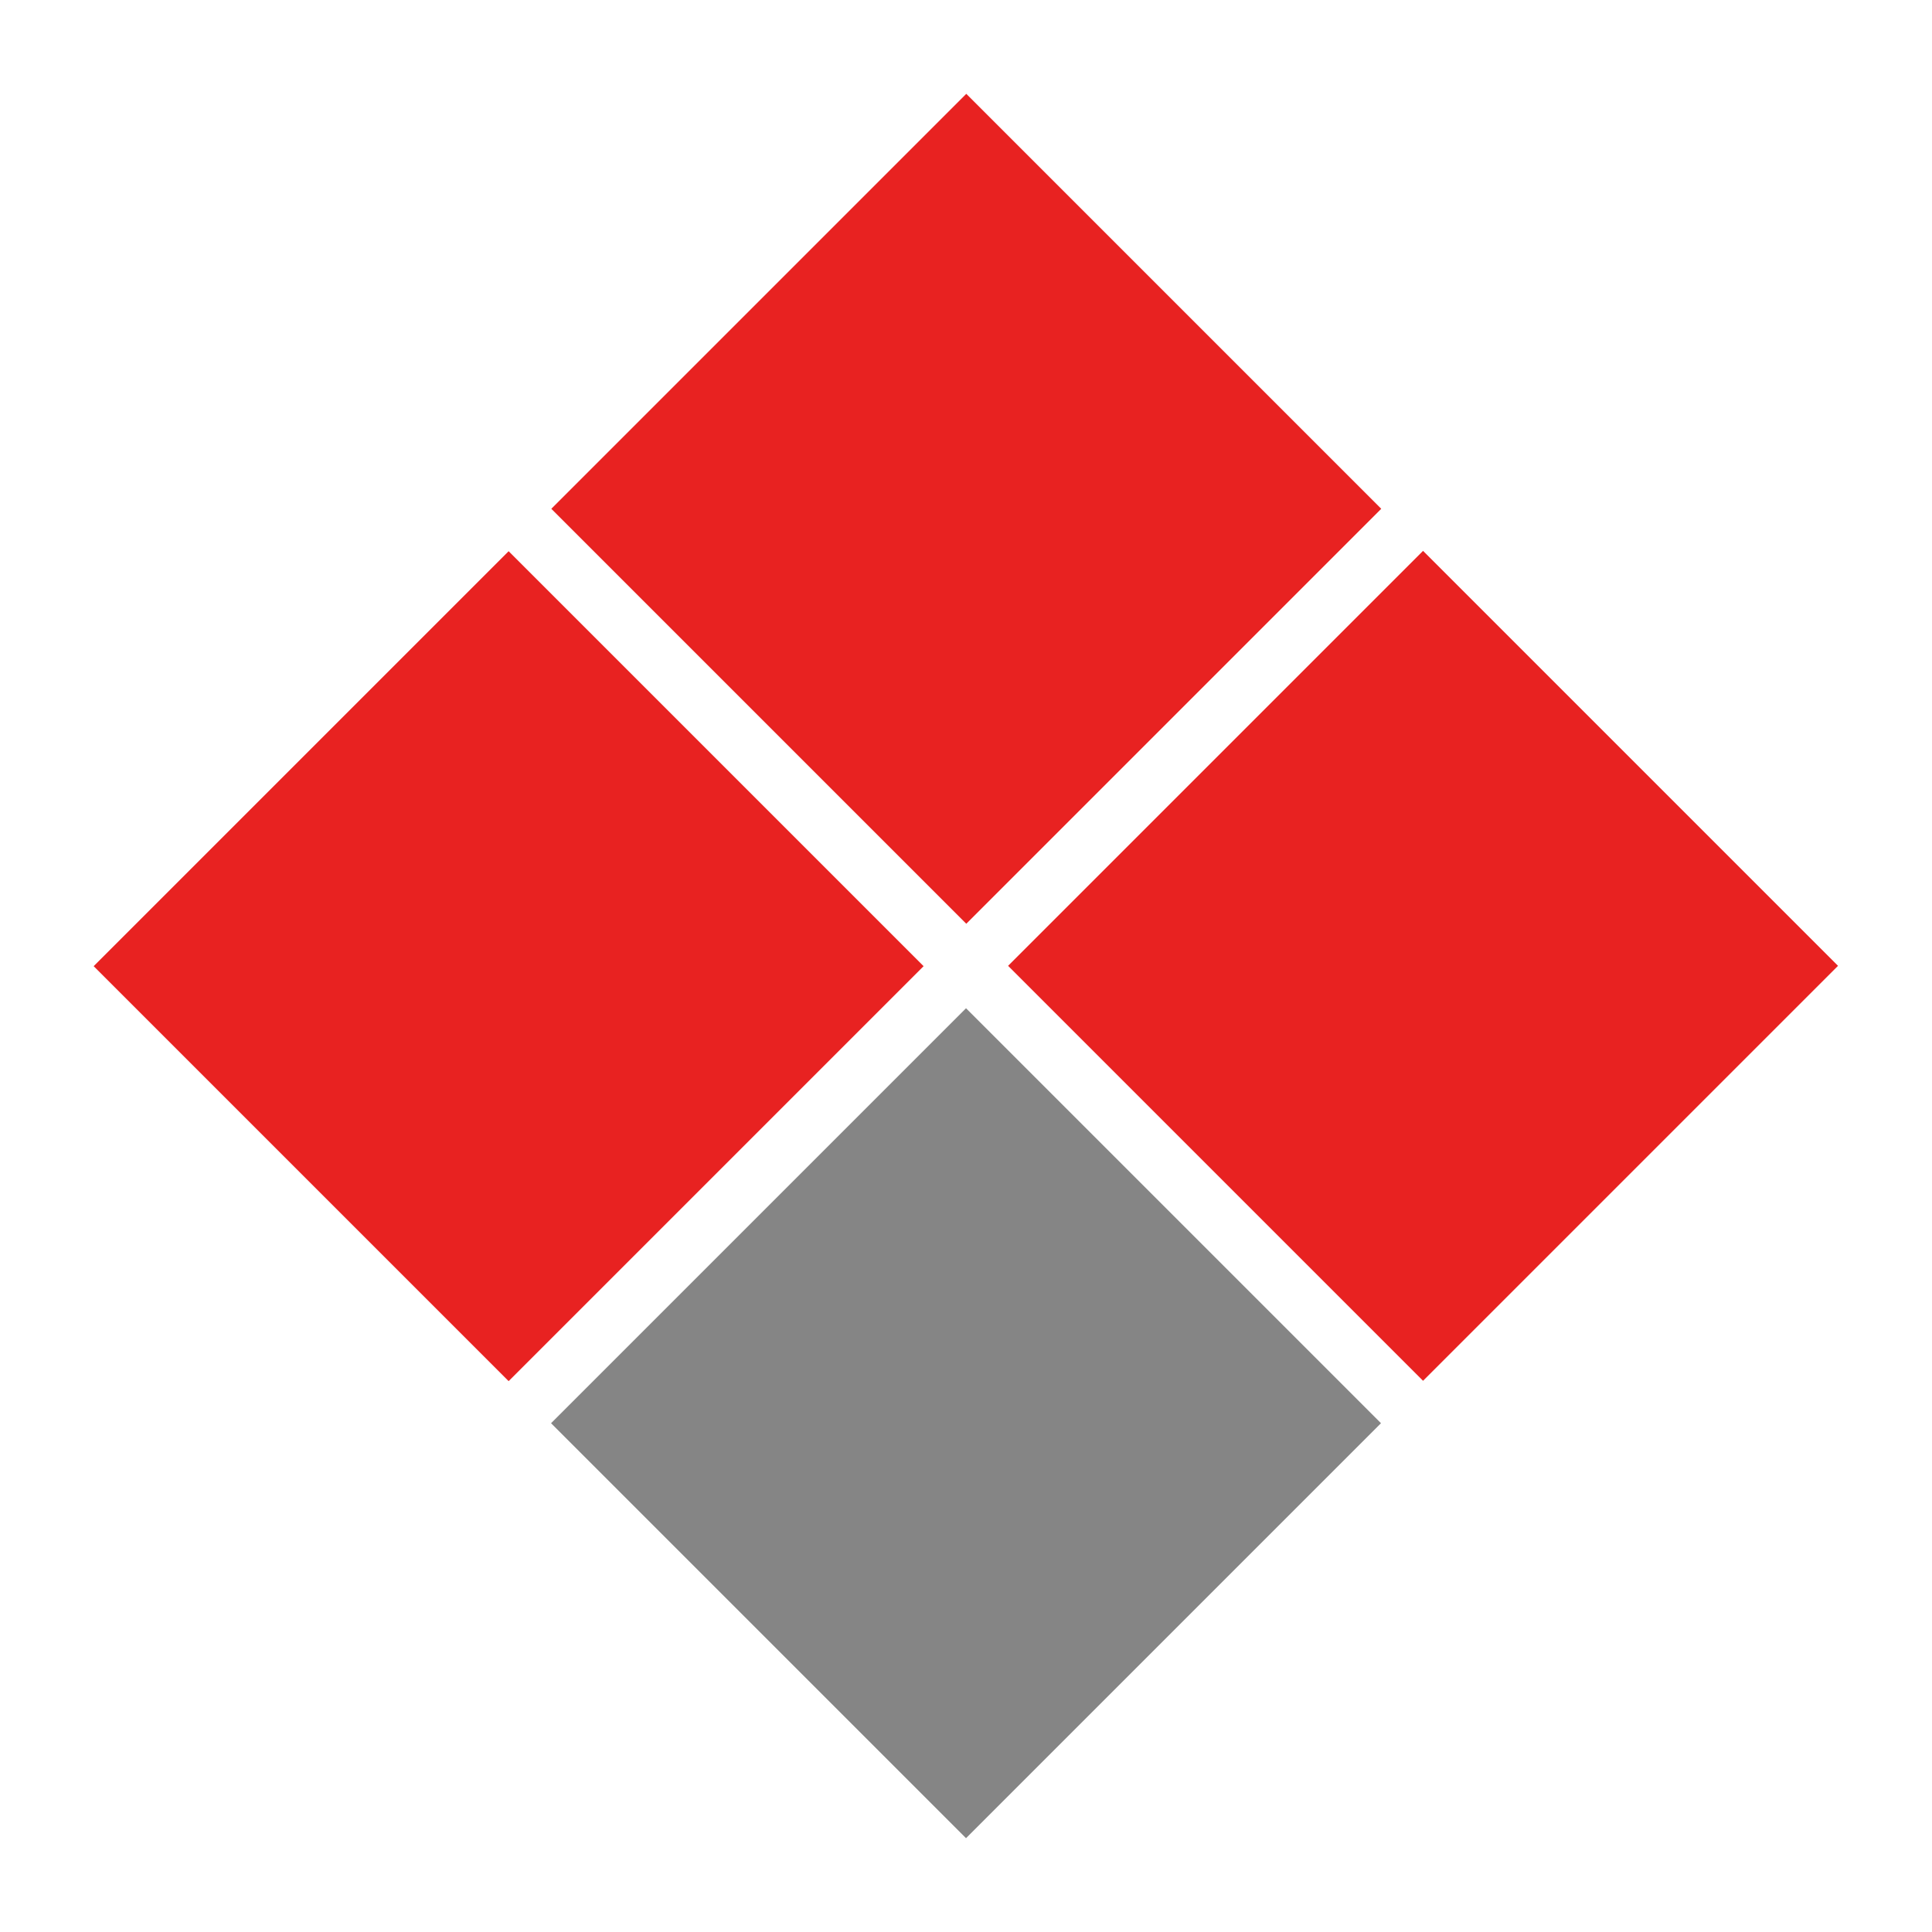
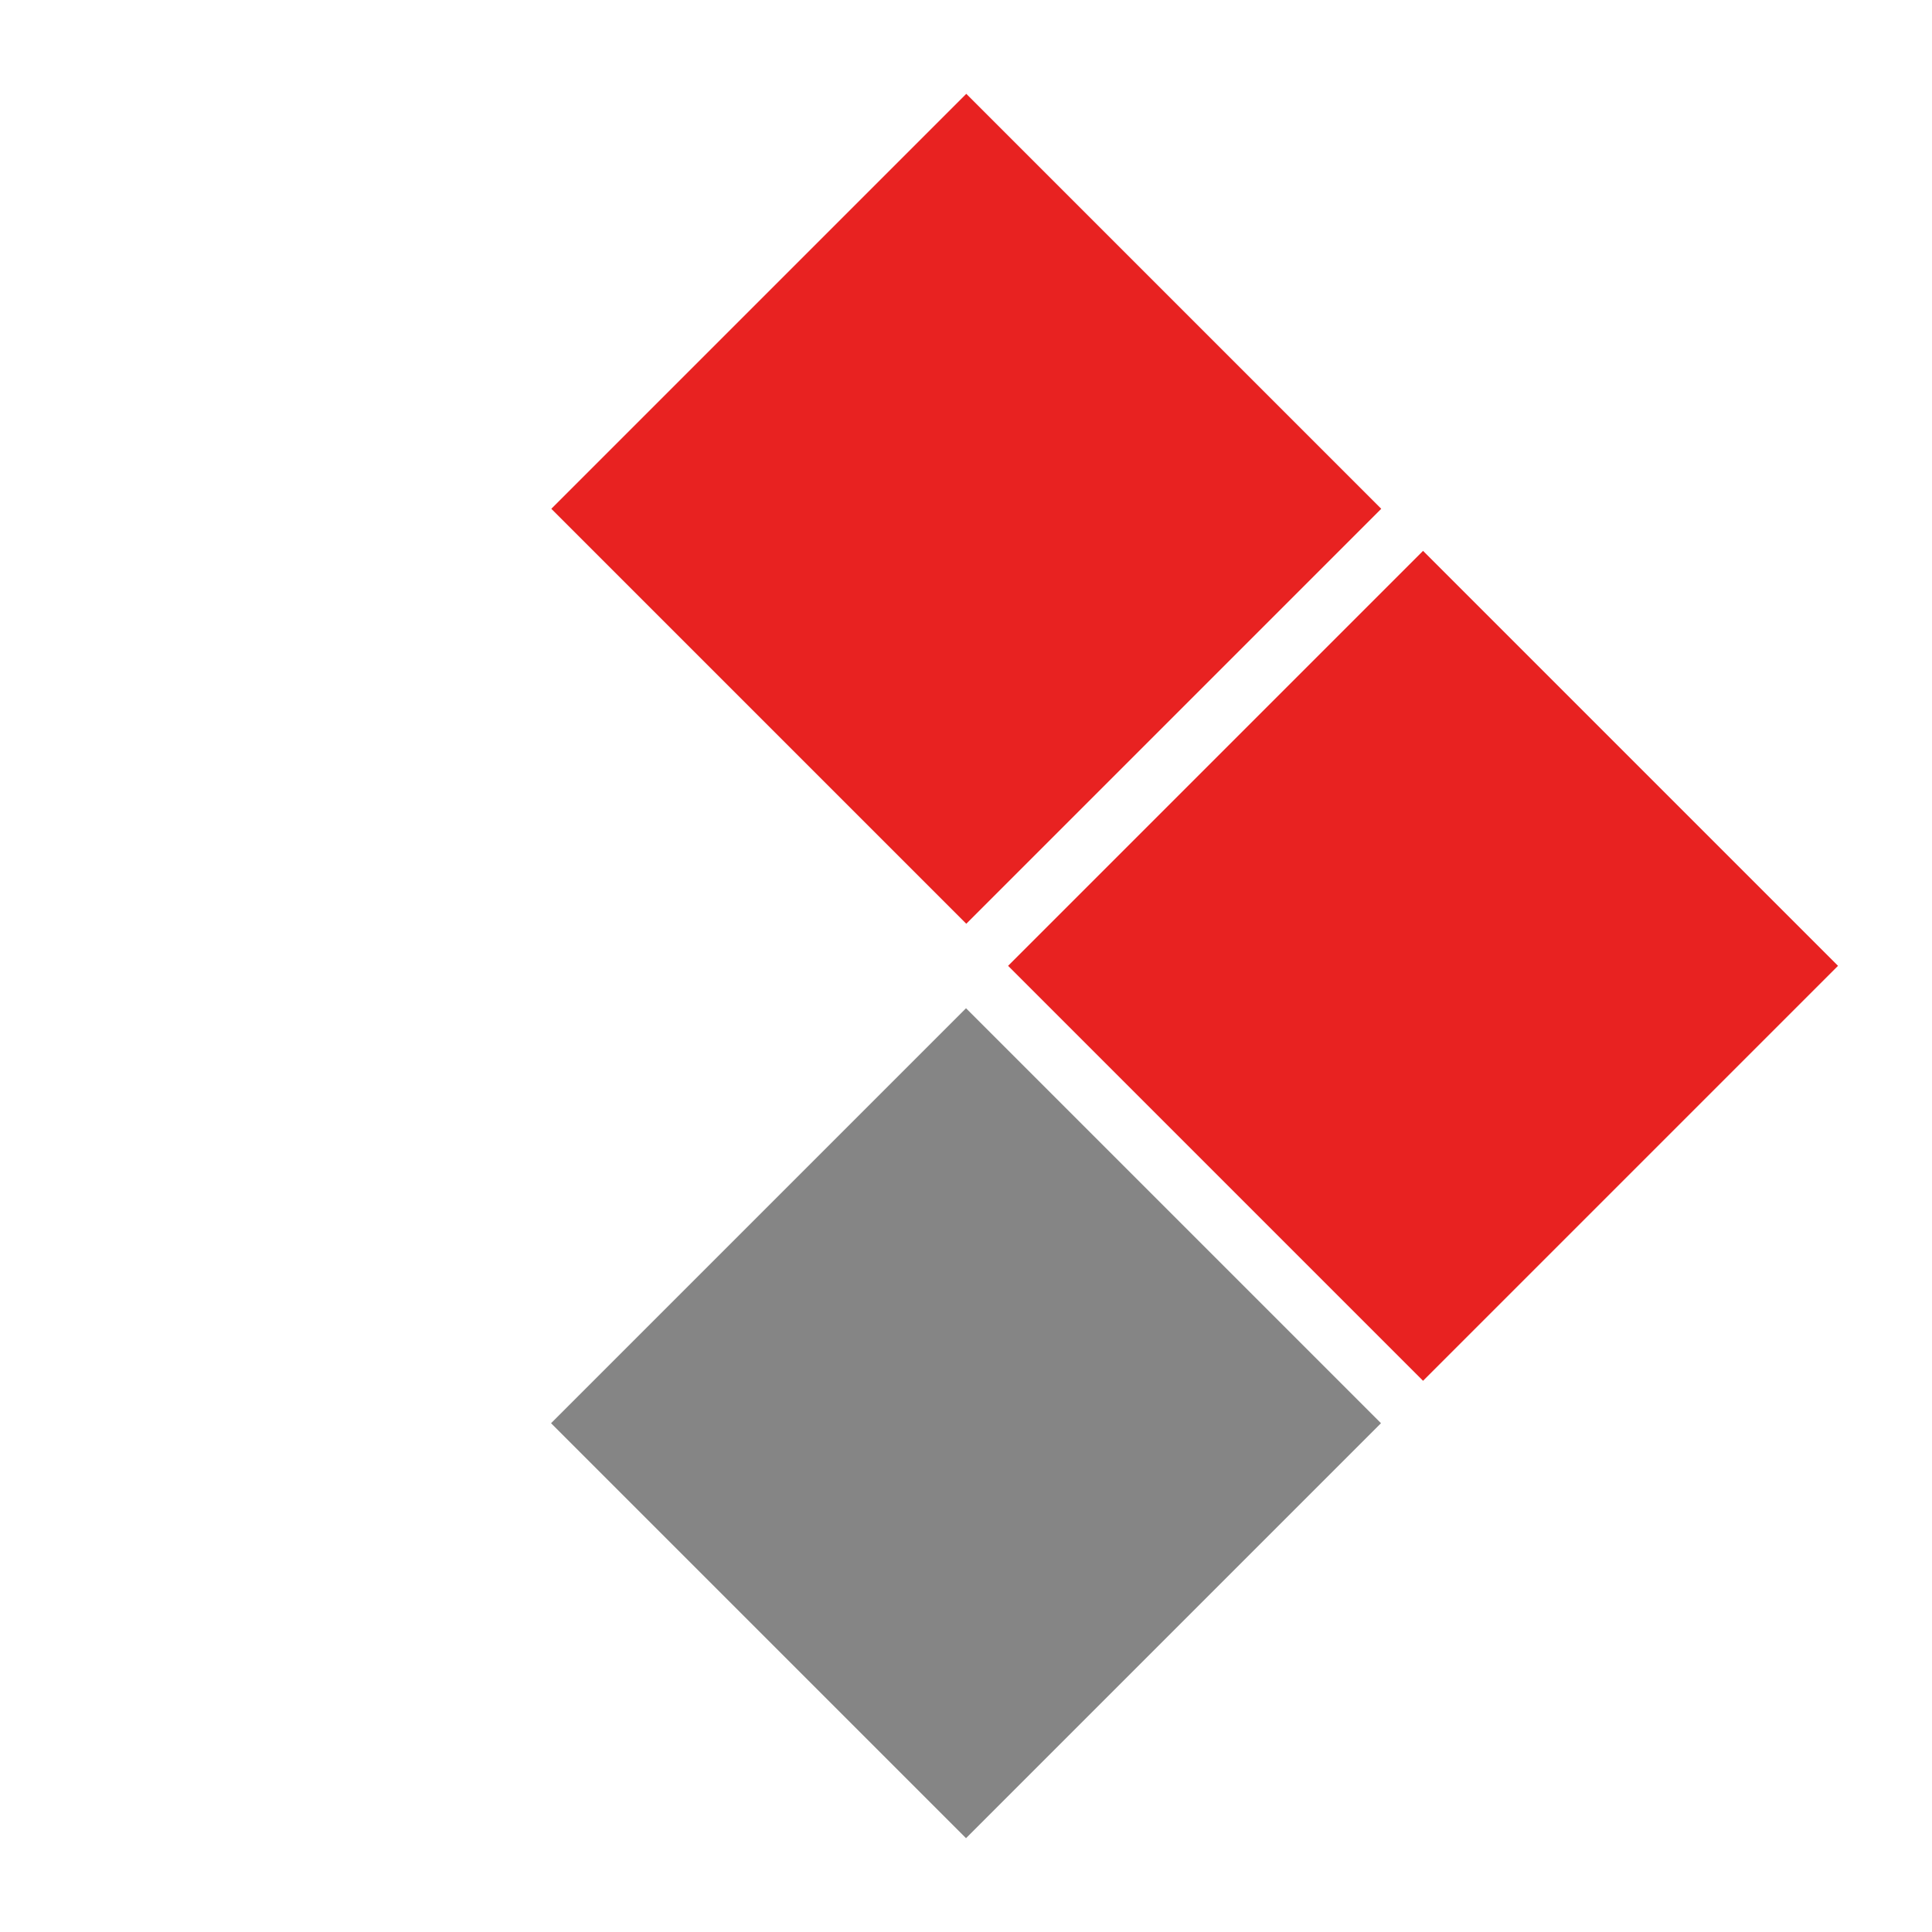
<svg xmlns="http://www.w3.org/2000/svg" id="Capa_2" data-name="Capa 2" viewBox="0 0 32 32">
  <defs>
    <style>
      .cls-1 {
        fill: #e82221;
      }

      .cls-2 {
        fill: #858585;
      }
    </style>
  </defs>
-   <rect class="cls-1" x="3.57" y="11.14" width="9.72" height="9.72" transform="translate(-8.85 10.65) rotate(-45)" />
  <rect class="cls-2" x="11.14" y="18.71" width="9.72" height="9.72" transform="translate(-11.98 18.22) rotate(-45)" />
  <rect class="cls-1" x="11.14" y="3.57" width="9.72" height="9.72" transform="translate(-1.27 13.78) rotate(-45)" />
  <rect class="cls-1" x="18.71" y="11.14" width="9.72" height="9.72" transform="translate(-4.41 21.35) rotate(-45)" />
</svg>